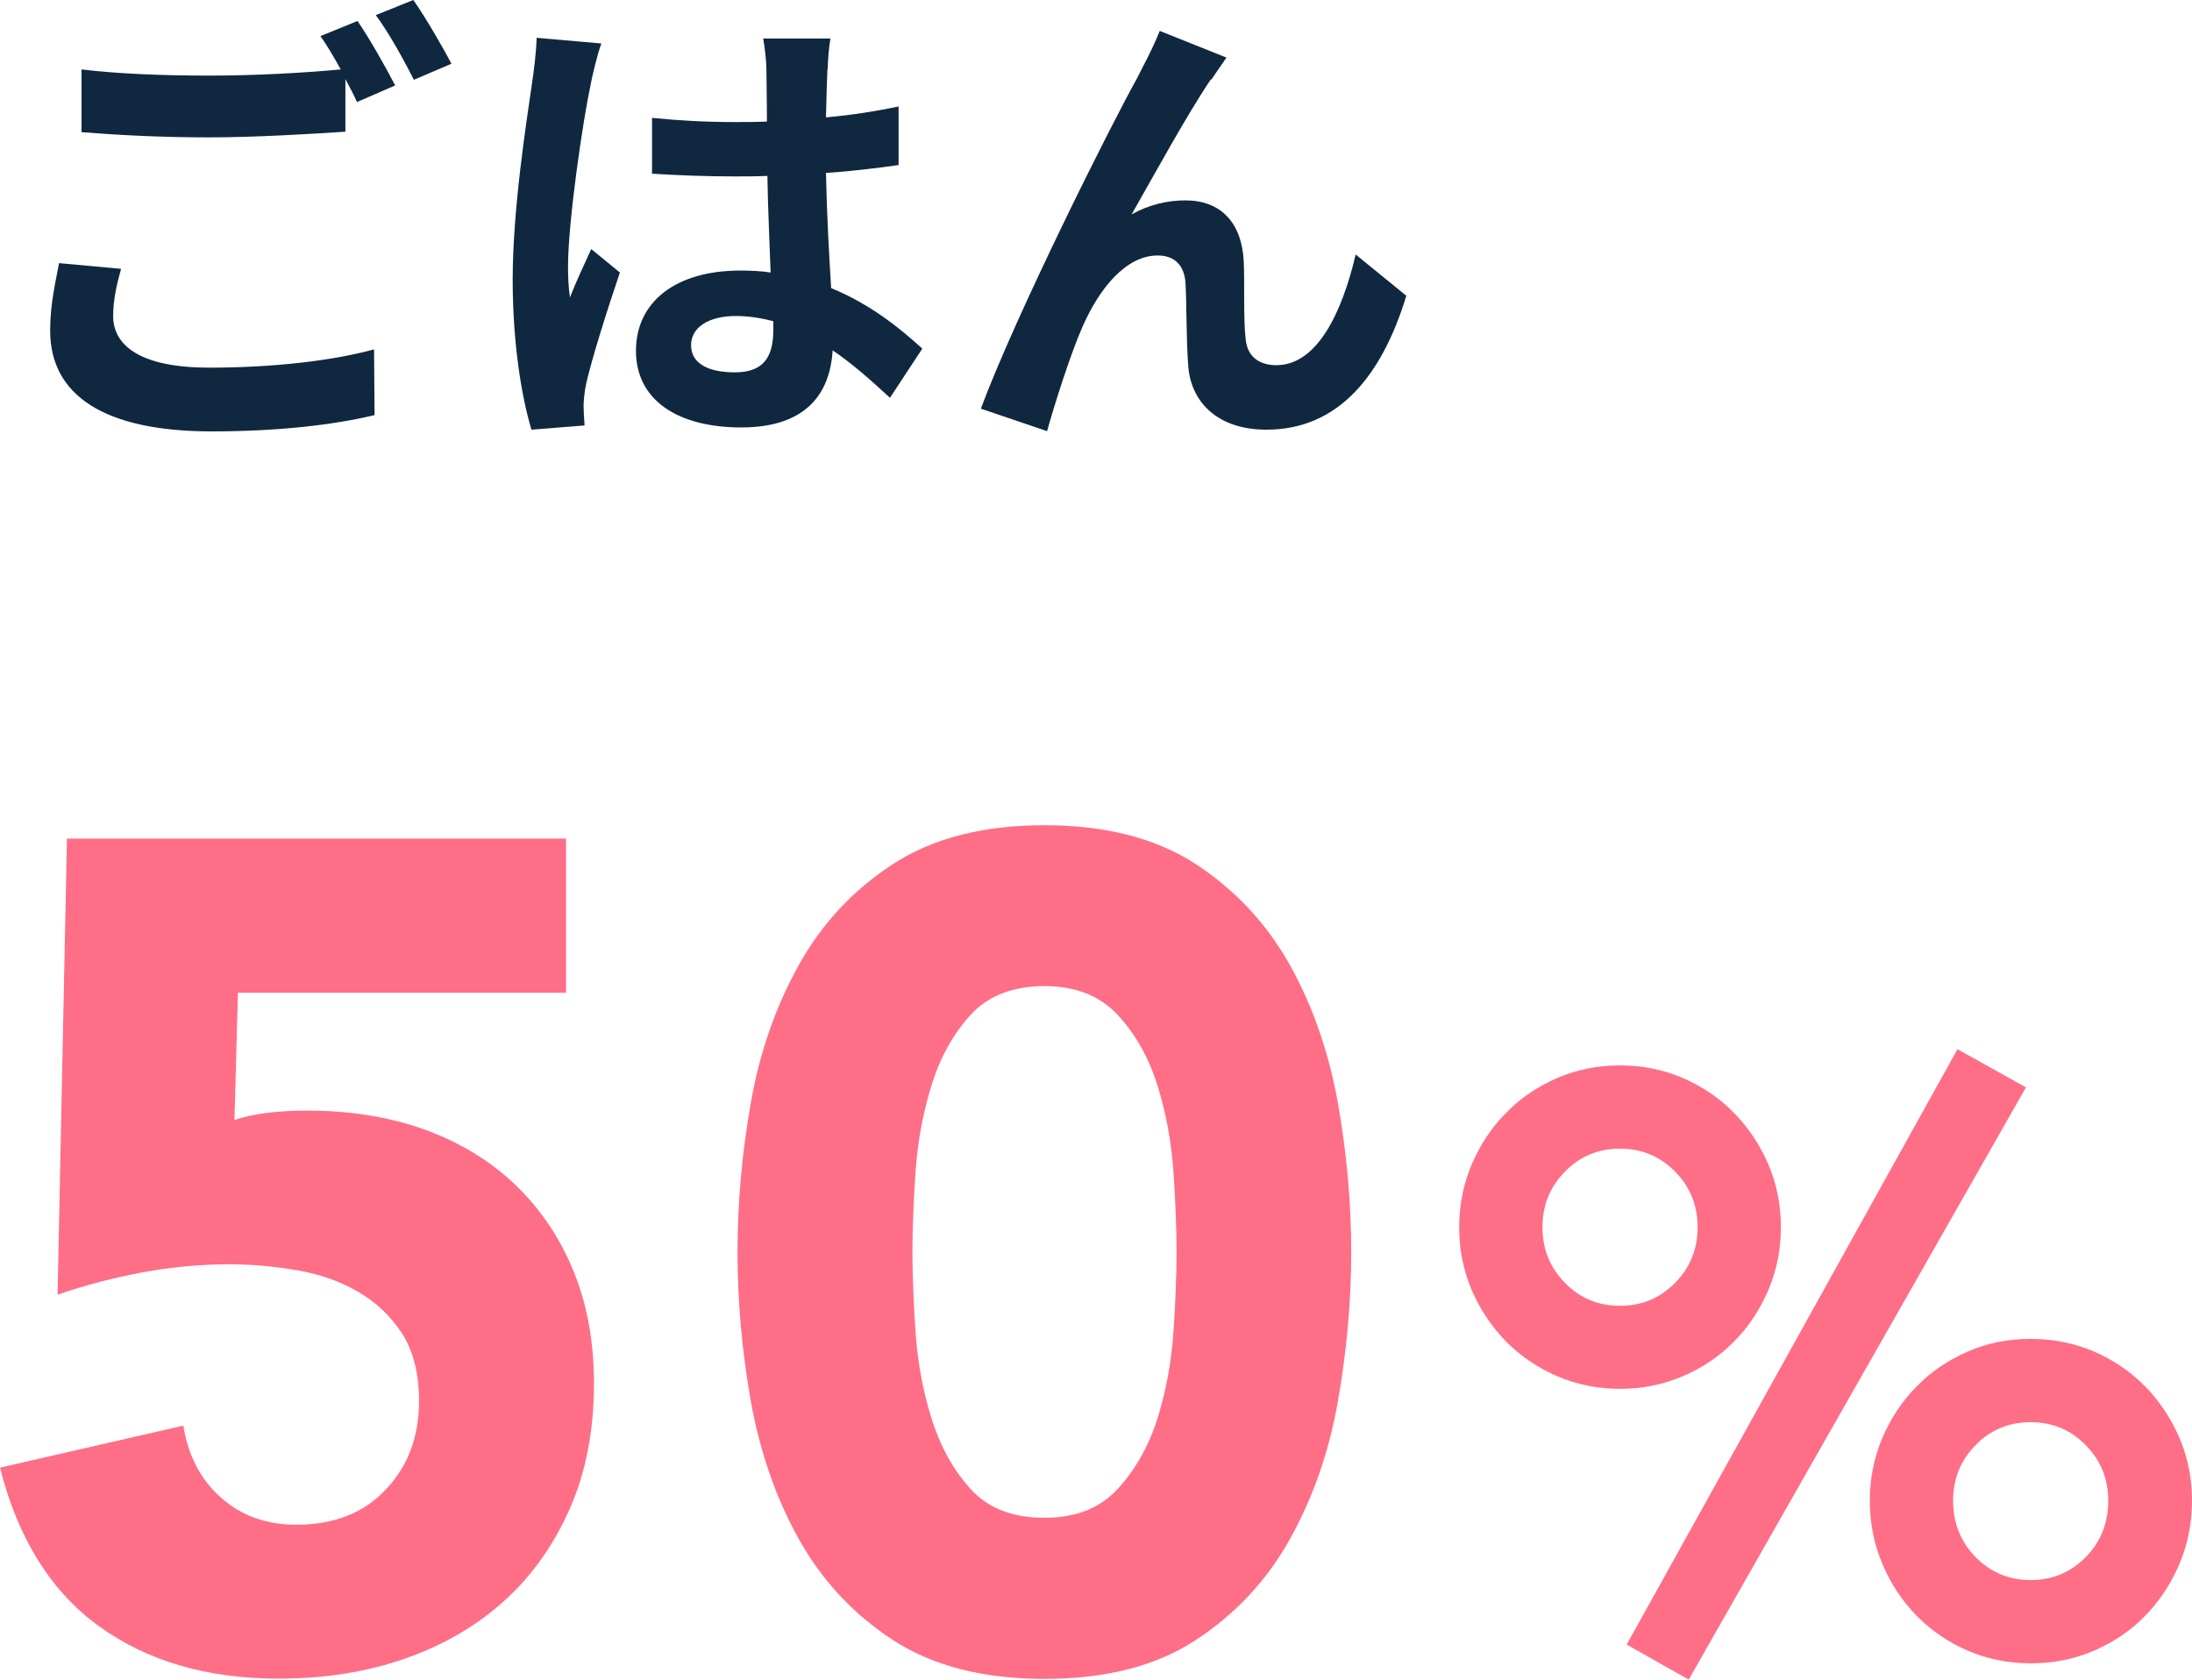
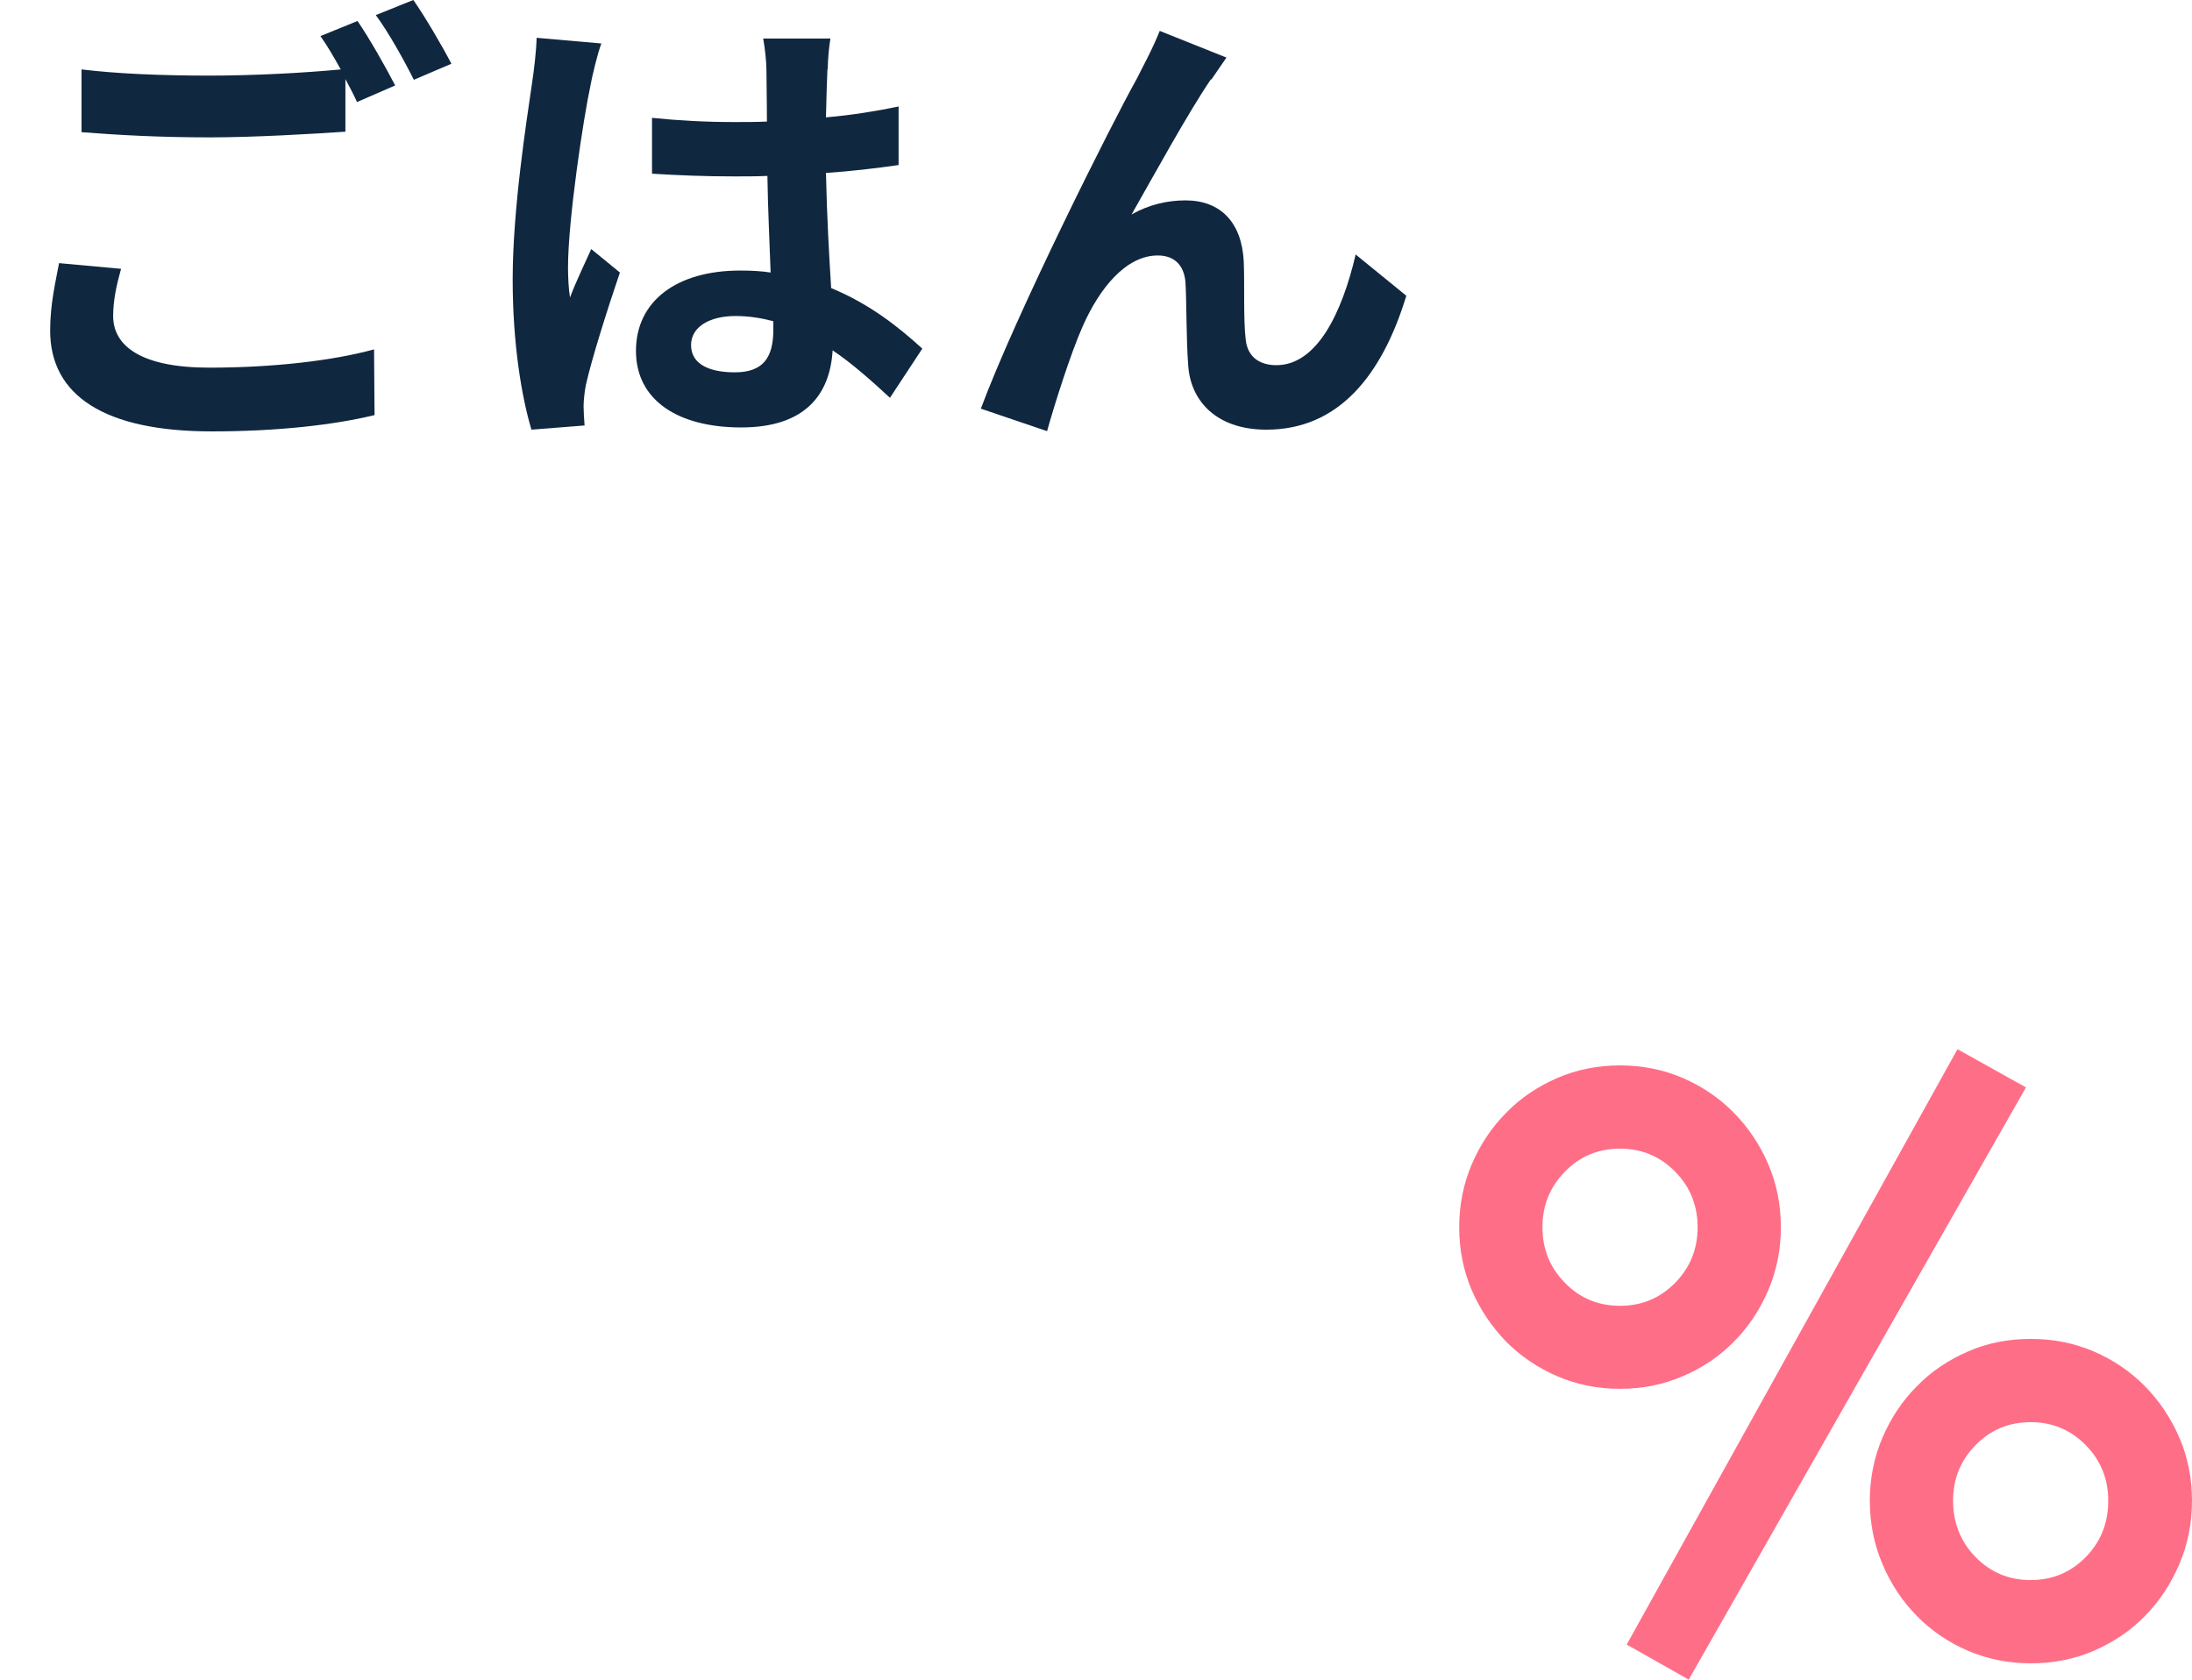
<svg xmlns="http://www.w3.org/2000/svg" id="_レイヤー_2" viewBox="0 0 88.72 67.99">
  <defs>
    <style>.cls-1{fill:#ff6e87;}.cls-2{fill:#102740;}</style>
  </defs>
  <g id="_レイヤー_1-2">
    <g>
-       <path class="cls-1" d="M22.91,40.18H9.63l-.14,5.15c.72-.25,1.71-.38,2.97-.38,1.7,0,3.26,.25,4.68,.75,1.42,.51,2.64,1.24,3.66,2.2,1.02,.96,1.82,2.12,2.39,3.49,.57,1.37,.85,2.9,.85,4.6,0,1.89-.32,3.58-.97,5.05-.65,1.48-1.53,2.73-2.67,3.76-1.13,1.02-2.48,1.8-4.04,2.34-1.56,.54-3.25,.8-5.08,.8-2.9,0-5.32-.71-7.27-2.12s-3.29-3.56-4.01-6.42l7.42-1.7c.19,1.2,.69,2.17,1.51,2.9,.82,.74,1.84,1.11,3.07,1.11,1.51,0,2.72-.47,3.61-1.42,.9-.94,1.35-2.14,1.35-3.59,0-1.1-.23-2.01-.68-2.72-.46-.71-1.05-1.27-1.79-1.7-.74-.43-1.57-.72-2.48-.87-.91-.16-1.83-.24-2.74-.24-1.16,0-2.34,.11-3.52,.33-1.18,.22-2.32,.52-3.42,.9l.38-18.46H22.91v6.23Z" />
-       <path class="cls-1" d="M29.85,50.67c0-1.98,.18-4,.54-6.04,.36-2.05,1.01-3.9,1.94-5.57,.93-1.67,2.19-3.03,3.8-4.08,1.61-1.05,3.65-1.58,6.14-1.58s4.53,.53,6.14,1.58c1.61,1.06,2.87,2.42,3.8,4.08,.93,1.67,1.57,3.53,1.94,5.57,.36,2.05,.54,4.06,.54,6.04s-.18,4-.54,6.05c-.36,2.05-1.01,3.9-1.94,5.57-.93,1.67-2.2,3.03-3.8,4.08-1.61,1.06-3.65,1.58-6.14,1.58s-4.53-.53-6.14-1.58c-1.61-1.05-2.87-2.42-3.8-4.08-.93-1.67-1.57-3.53-1.94-5.57-.36-2.05-.54-4.06-.54-6.05m7.08,0c0,.88,.04,1.94,.12,3.16,.08,1.23,.29,2.41,.64,3.54,.35,1.13,.87,2.09,1.58,2.88,.71,.79,1.71,1.18,3,1.18s2.25-.39,2.98-1.18c.72-.79,1.26-1.75,1.61-2.88,.35-1.13,.56-2.31,.64-3.54,.08-1.23,.12-2.28,.12-3.16s-.04-1.94-.12-3.16c-.08-1.23-.29-2.41-.64-3.54-.35-1.13-.88-2.09-1.61-2.88-.73-.79-1.72-1.18-2.98-1.18s-2.29,.39-3,1.18c-.71,.79-1.24,1.75-1.58,2.88-.35,1.13-.56,2.31-.64,3.54-.08,1.23-.12,2.28-.12,3.16" />
      <path class="cls-1" d="M59.06,49.67c0-.9,.17-1.75,.51-2.55,.34-.79,.8-1.49,1.39-2.08,.58-.6,1.27-1.06,2.07-1.41,.79-.34,1.64-.51,2.54-.51s1.75,.17,2.54,.51c.79,.34,1.48,.81,2.07,1.41,.58,.59,1.05,1.29,1.39,2.08,.34,.79,.51,1.64,.51,2.55s-.17,1.75-.51,2.55c-.34,.79-.8,1.49-1.39,2.08-.58,.59-1.27,1.06-2.07,1.4-.79,.34-1.64,.51-2.54,.51s-1.75-.17-2.54-.51c-.79-.34-1.48-.81-2.07-1.4-.58-.6-1.05-1.29-1.39-2.08-.34-.79-.51-1.64-.51-2.55m9.65,0c0-.88-.3-1.63-.91-2.25-.61-.62-1.35-.93-2.23-.93s-1.63,.31-2.23,.93c-.61,.62-.91,1.37-.91,2.25s.3,1.63,.91,2.25c.6,.62,1.35,.93,2.23,.93s1.62-.31,2.23-.93c.61-.62,.91-1.37,.91-2.25m10.51-7.21l2.78,1.55-13.65,23.97-2.51-1.42,13.39-24.1Zm-3.54,18.28c0-.9,.17-1.75,.51-2.55,.34-.79,.8-1.49,1.39-2.08,.58-.6,1.27-1.06,2.07-1.41s1.64-.51,2.55-.51,1.75,.17,2.55,.51c.79,.34,1.48,.81,2.07,1.41,.58,.59,1.05,1.29,1.39,2.08,.34,.79,.51,1.64,.51,2.55s-.17,1.76-.51,2.56c-.34,.8-.8,1.5-1.39,2.1-.58,.6-1.27,1.06-2.07,1.41-.79,.34-1.64,.51-2.55,.51s-1.75-.17-2.55-.51c-.79-.34-1.48-.81-2.07-1.41-.58-.59-1.05-1.29-1.39-2.1-.34-.8-.51-1.66-.51-2.56m9.65,0c0-.88-.3-1.63-.91-2.25-.61-.62-1.35-.93-2.23-.93s-1.63,.31-2.23,.93c-.61,.62-.91,1.37-.91,2.25s.3,1.66,.91,2.28c.61,.62,1.35,.93,2.23,.93s1.62-.31,2.23-.93c.61-.62,.91-1.38,.91-2.28" />
      <path class="cls-2" d="M4.58,12.79c0,1.23,1.16,2.09,3.89,2.09,2.57,0,5-.28,6.67-.74l.02,2.66c-1.65,.4-3.93,.66-6.59,.66-4.35,0-6.54-1.46-6.54-4.08,0-1.1,.23-2.01,.36-2.73l2.51,.23c-.19,.68-.32,1.29-.32,1.92M15.99,3.46l-1.54,.67c-.13-.29-.3-.61-.47-.93v2.13c-1.33,.09-3.69,.23-5.49,.23-1.99,0-3.65-.09-5.19-.21V2.81c1.41,.17,3.17,.25,5.17,.25,1.81,0,3.86-.11,5.32-.25-.27-.49-.55-.97-.82-1.35l1.5-.61c.47,.68,1.16,1.9,1.52,2.6m2.28-.87l-1.52,.65c-.4-.8-1.01-1.9-1.54-2.62l1.52-.61c.49,.7,1.2,1.92,1.54,2.58" />
      <path class="cls-2" d="M23.9,3.46c-.28,1.27-.91,5.45-.91,7.35,0,.38,.02,.86,.08,1.23,.25-.66,.57-1.31,.86-1.96l1.16,.95c-.53,1.56-1.14,3.5-1.37,4.52-.06,.27-.1,.68-.1,.89,0,.19,.02,.51,.04,.78l-2.15,.17c-.4-1.33-.76-3.49-.76-6.08,0-2.87,.57-6.46,.78-7.92,.08-.53,.17-1.25,.19-1.86l2.62,.23c-.15,.38-.38,1.35-.44,1.69m9.59-.66c-.02,.42-.04,1.12-.06,1.96,1.04-.09,2.03-.25,2.94-.44v2.37c-.91,.13-1.9,.25-2.94,.32,.04,1.84,.13,3.36,.21,4.66,1.58,.65,2.77,1.61,3.69,2.45l-1.31,1.99c-.8-.74-1.56-1.41-2.32-1.92-.11,1.82-1.14,3.12-3.7,3.12s-4.26-1.1-4.26-3.1,1.63-3.25,4.22-3.25c.44,0,.85,.02,1.23,.08-.04-1.18-.11-2.56-.13-3.91-.46,.02-.91,.02-1.35,.02-1.12,0-2.2-.04-3.32-.11v-2.26c1.08,.11,2.18,.17,3.32,.17,.44,0,.89,0,1.33-.02,0-.93-.02-1.71-.02-2.11,0-.29-.06-.87-.13-1.25h2.72c-.06,.36-.1,.82-.11,1.24m-3.76,12.27c1.16,0,1.56-.61,1.56-1.73v-.34c-.5-.13-1.01-.21-1.52-.21-1.08,0-1.81,.45-1.81,1.18,0,.78,.76,1.1,1.77,1.1" />
      <path class="cls-2" d="M49.01,3.21c-.93,1.37-2.26,3.8-3.21,5.47,.7-.4,1.46-.57,2.18-.57,1.42,0,2.28,.89,2.36,2.47,.04,.85-.02,2.38,.08,3.17,.08,.74,.61,1.03,1.24,1.03,1.65,0,2.66-2.13,3.21-4.48l2.05,1.67c-.99,3.25-2.76,5.42-5.66,5.42-2.11,0-3.1-1.25-3.17-2.64-.08-1.01-.06-2.56-.11-3.34-.06-.67-.44-1.07-1.12-1.07-1.29,0-2.36,1.33-3.04,2.87-.49,1.1-1.16,3.23-1.44,4.24l-2.68-.91c1.41-3.8,5.3-11.55,6.31-13.35,.25-.51,.61-1.14,.93-1.94l2.7,1.08c-.19,.27-.4,.59-.61,.89" />
    </g>
  </g>
</svg>